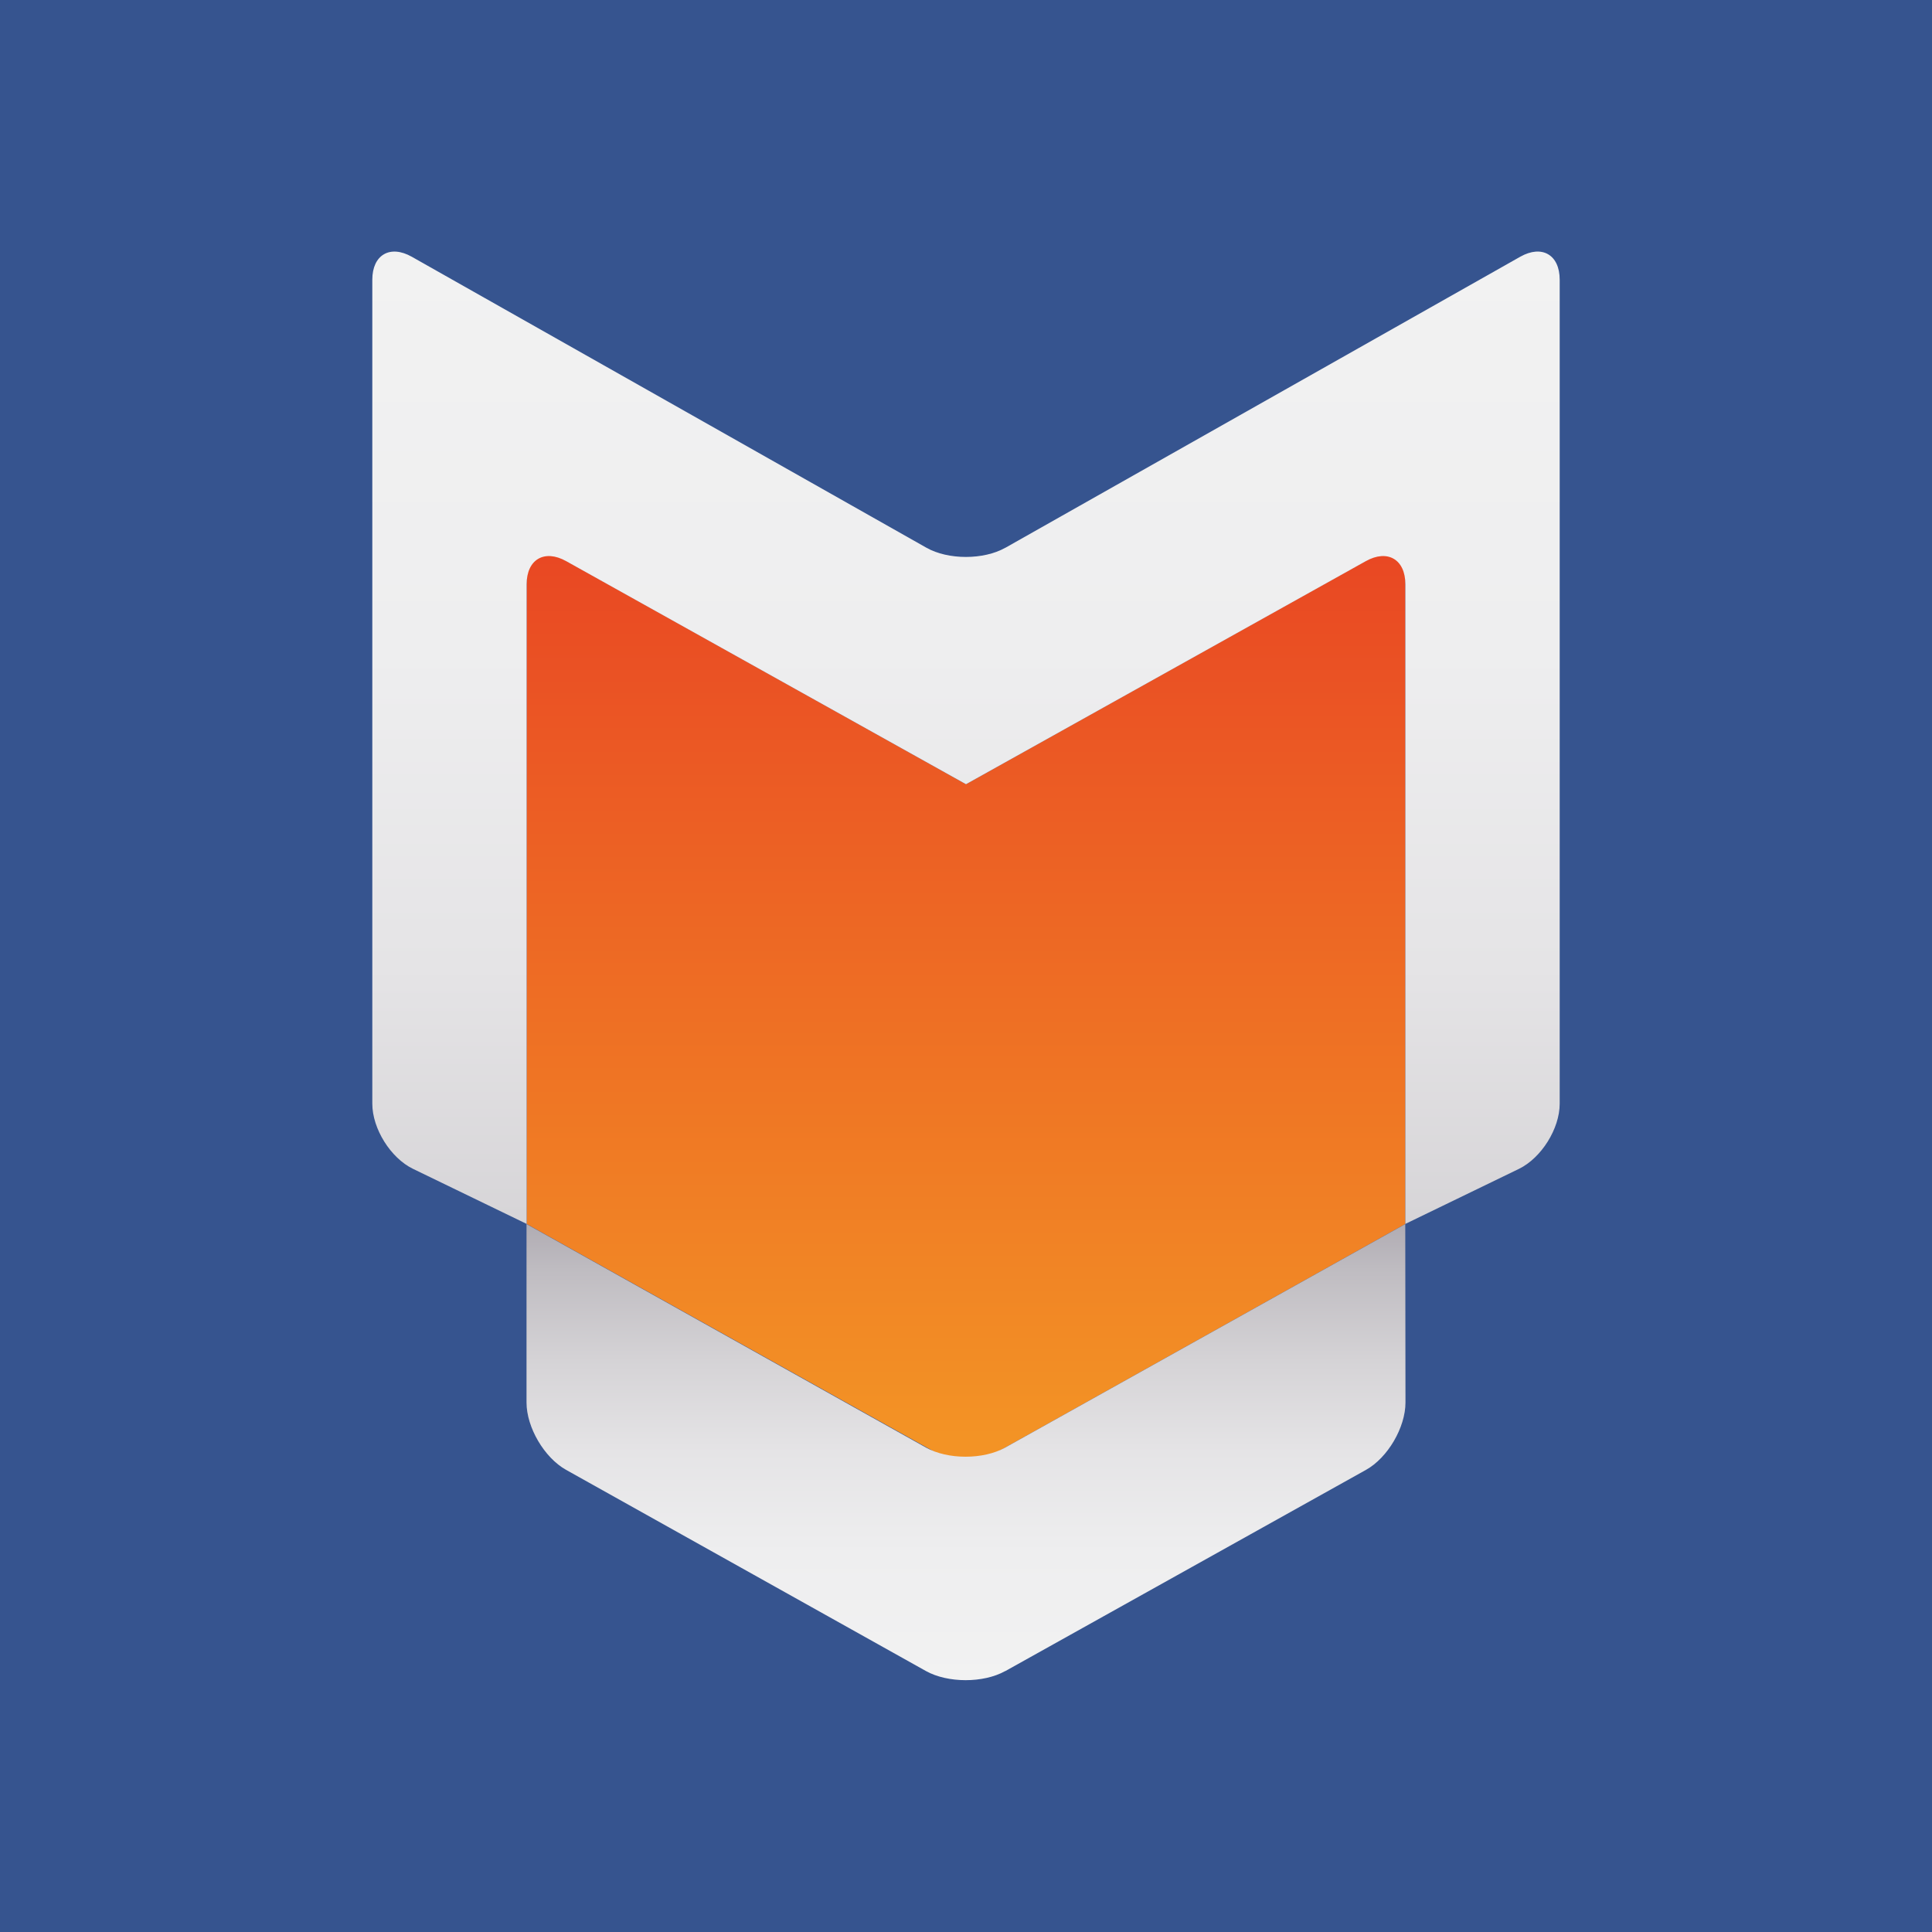
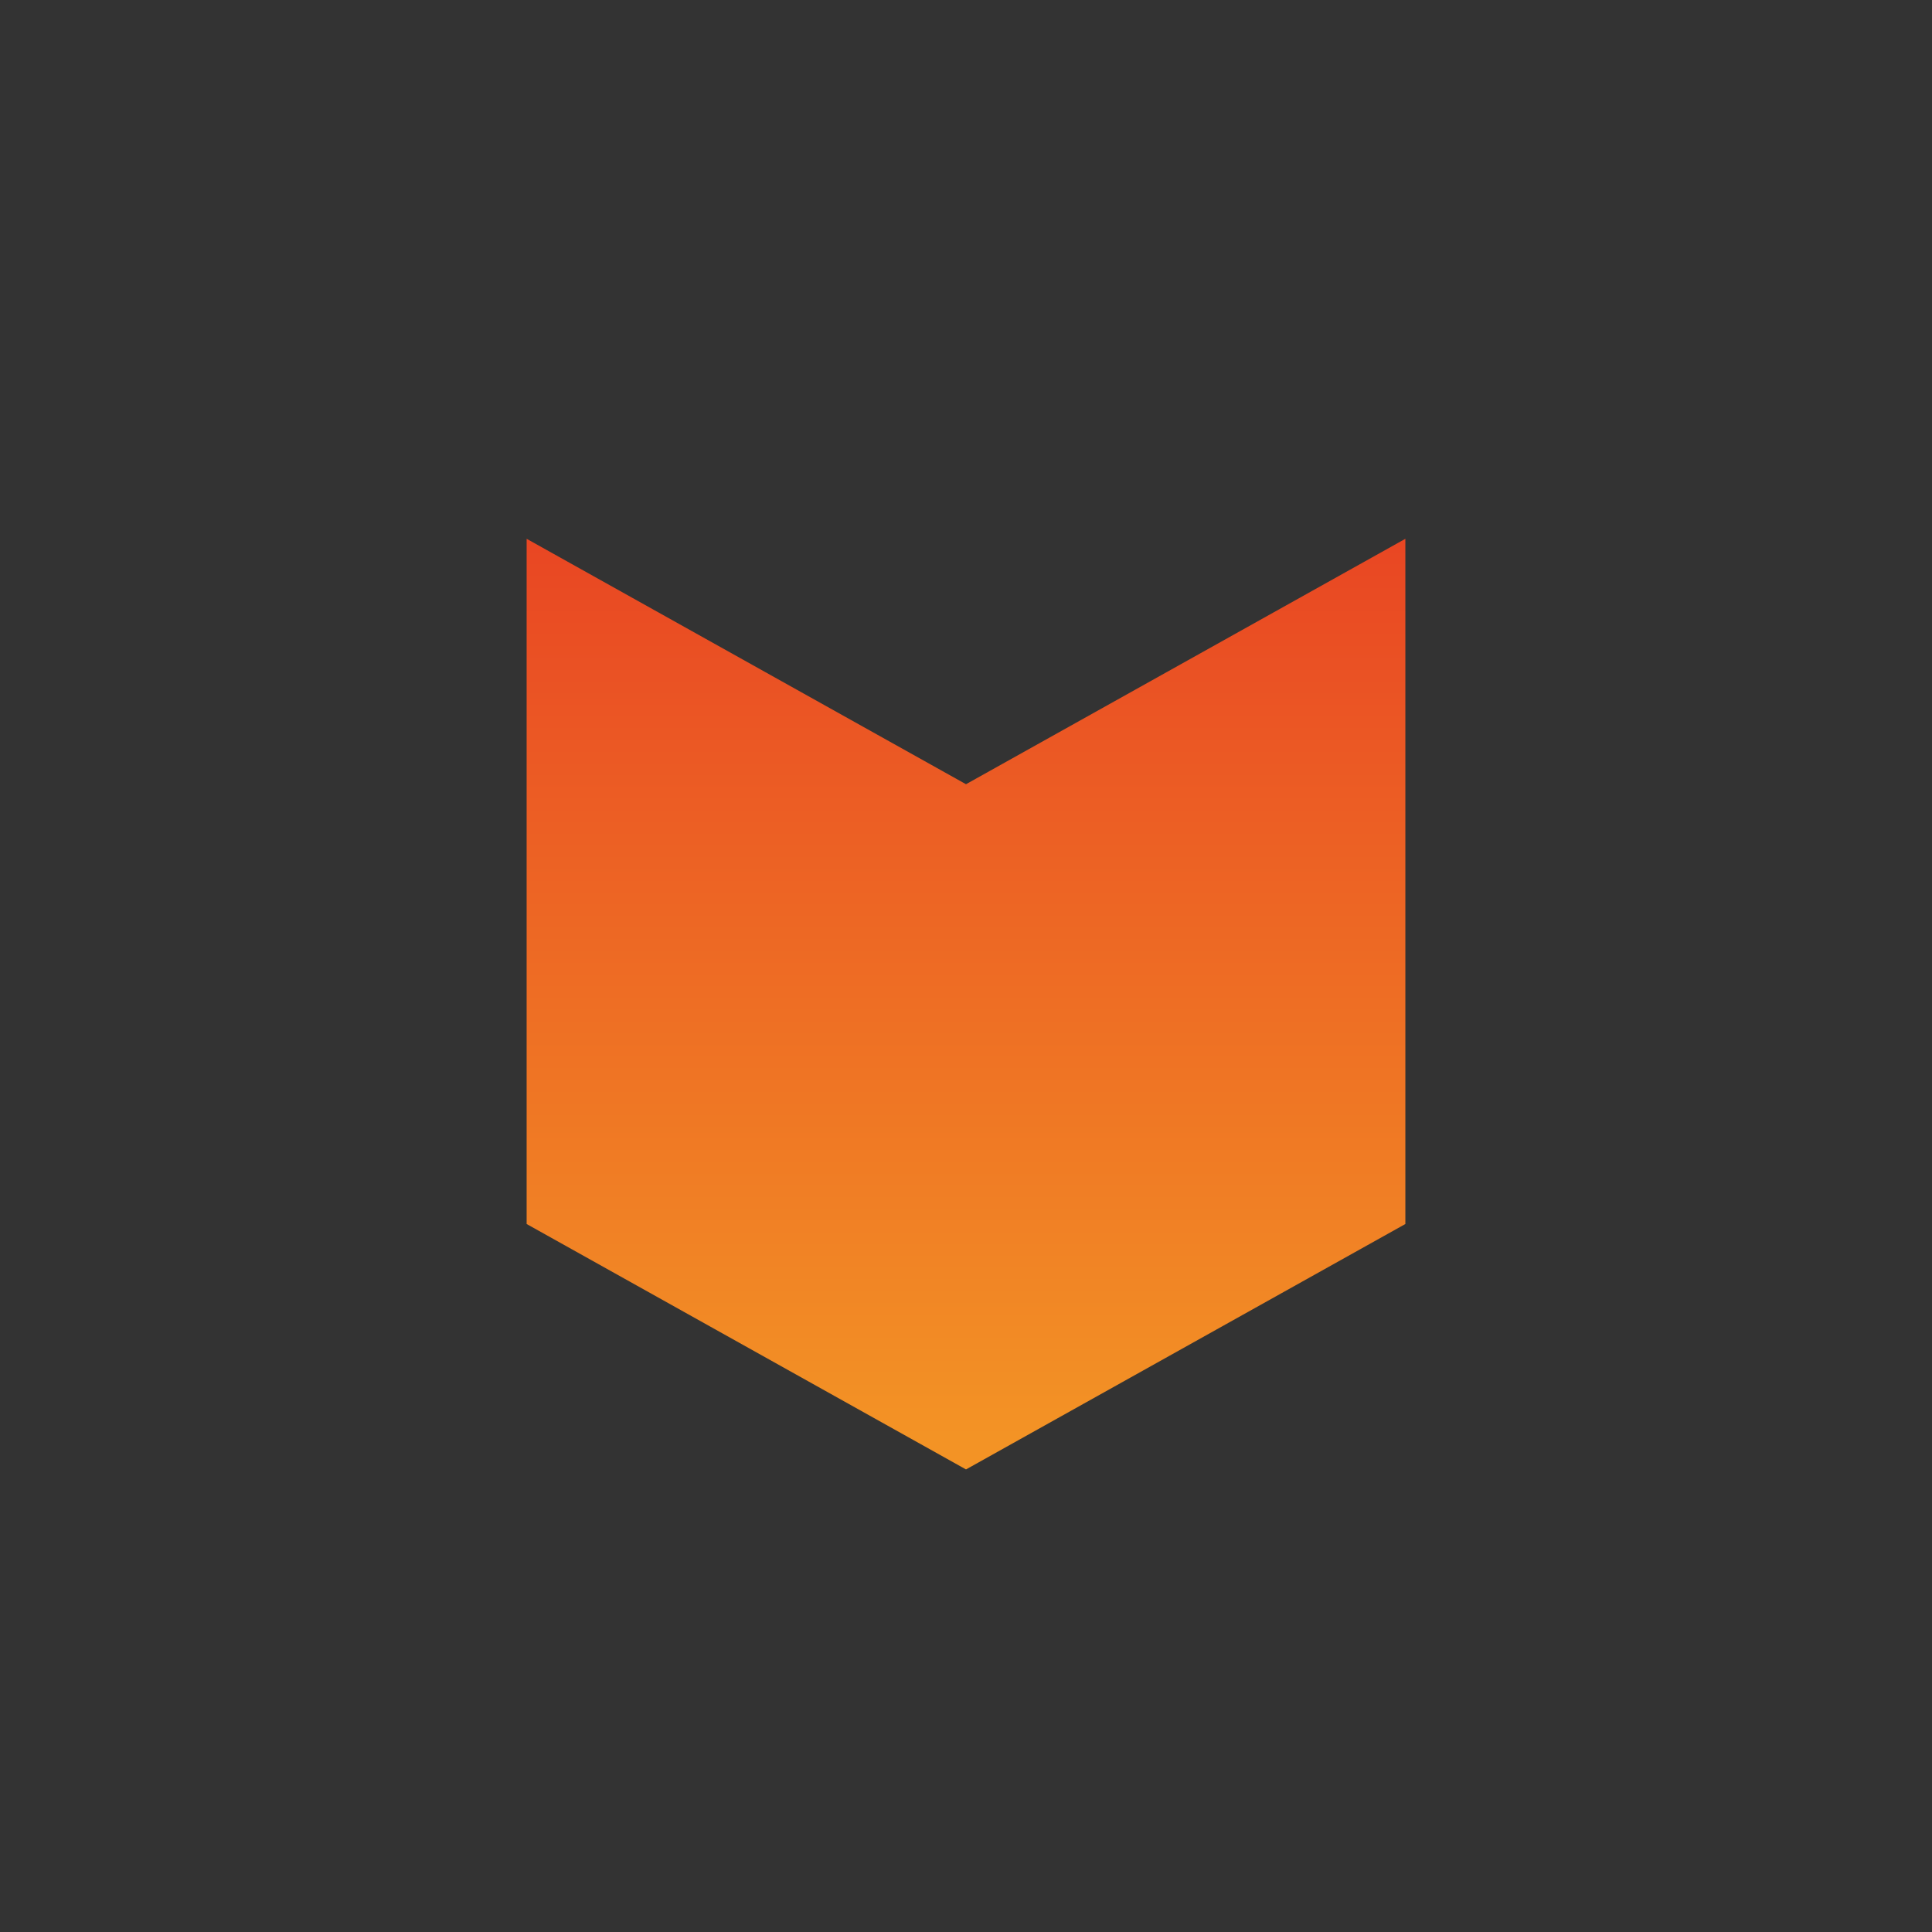
<svg xmlns="http://www.w3.org/2000/svg" width="192" height="192" viewBox="0 0 192 192" fill="none">
  <rect x="0" y="0" width="192" height="192" fill="#333333" stroke="none" />
  <g clip-path="url(#clip0_102_15)">
-     <rect width="192" height="192" fill="white" />
-     <rect width="192" height="192" fill="#36548F" />
    <path d="M52.336 121.64V53.545L96 77.935L139.664 53.545V121.64L96 146.03L52.336 121.64Z" fill="url(#paint0_linear_102_15)" />
-     <path d="M99.908 54.435C97.749 55.653 94.23 55.653 92.071 54.435L40.918 25.513C38.76 24.296 37 25.329 37 27.795V109.691C37 112.167 38.821 115.082 41.041 116.157L52.336 121.63V58.067C52.336 55.591 54.106 54.558 56.264 55.765L96 77.935L135.736 55.765C137.894 54.558 139.664 55.591 139.664 58.067V121.63L150.959 116.157C153.179 115.072 155 112.167 155 109.691V27.795C155 25.319 153.24 24.296 151.082 25.513L99.918 54.435H99.908Z" fill="url(#paint1_linear_102_15)" />
-     <path d="M99.888 166.072C97.729 167.279 94.189 167.269 92.031 166.072L56.254 146.071C54.095 144.864 52.325 141.856 52.325 139.38V121.65L92.031 143.861C94.189 145.068 97.729 145.068 99.888 143.861L139.654 121.65L139.675 139.38C139.675 141.856 137.915 144.864 135.756 146.071L99.888 166.082V166.072Z" fill="url(#paint2_linear_102_15)" />
  </g>
  <defs>
    <linearGradient id="paint0_linear_102_15" x1="96" y1="166.973" x2="96" y2="25" gradientUnits="userSpaceOnUse">
      <stop offset="0.17" stop-color="#F39325" />
      <stop offset="0.9" stop-color="#E73A23" />
    </linearGradient>
    <linearGradient id="paint1_linear_102_15" x1="96" y1="166.988" x2="96" y2="25.003" gradientUnits="userSpaceOnUse">
      <stop stop-color="#B0ACB3" />
      <stop offset="0.1" stop-color="#BFBCC1" />
      <stop offset="0.3" stop-color="#D5D3D6" />
      <stop offset="0.5" stop-color="#E5E4E6" />
      <stop offset="0.72" stop-color="#EEEEEF" />
      <stop offset="1" stop-color="#F2F2F2" />
    </linearGradient>
    <linearGradient id="paint2_linear_102_15" x1="96" y1="121.64" x2="96" y2="166.972" gradientUnits="userSpaceOnUse">
      <stop stop-color="#B0ACB3" />
      <stop offset="0.1" stop-color="#BFBCC1" />
      <stop offset="0.3" stop-color="#D5D3D6" />
      <stop offset="0.5" stop-color="#E5E4E6" />
      <stop offset="0.72" stop-color="#EEEEEF" />
      <stop offset="1" stop-color="#F2F2F2" />
    </linearGradient>
    <clipPath id="clip0_102_15">
      <rect width="192" height="192" fill="white" />
    </clipPath>
  </defs>
</svg>